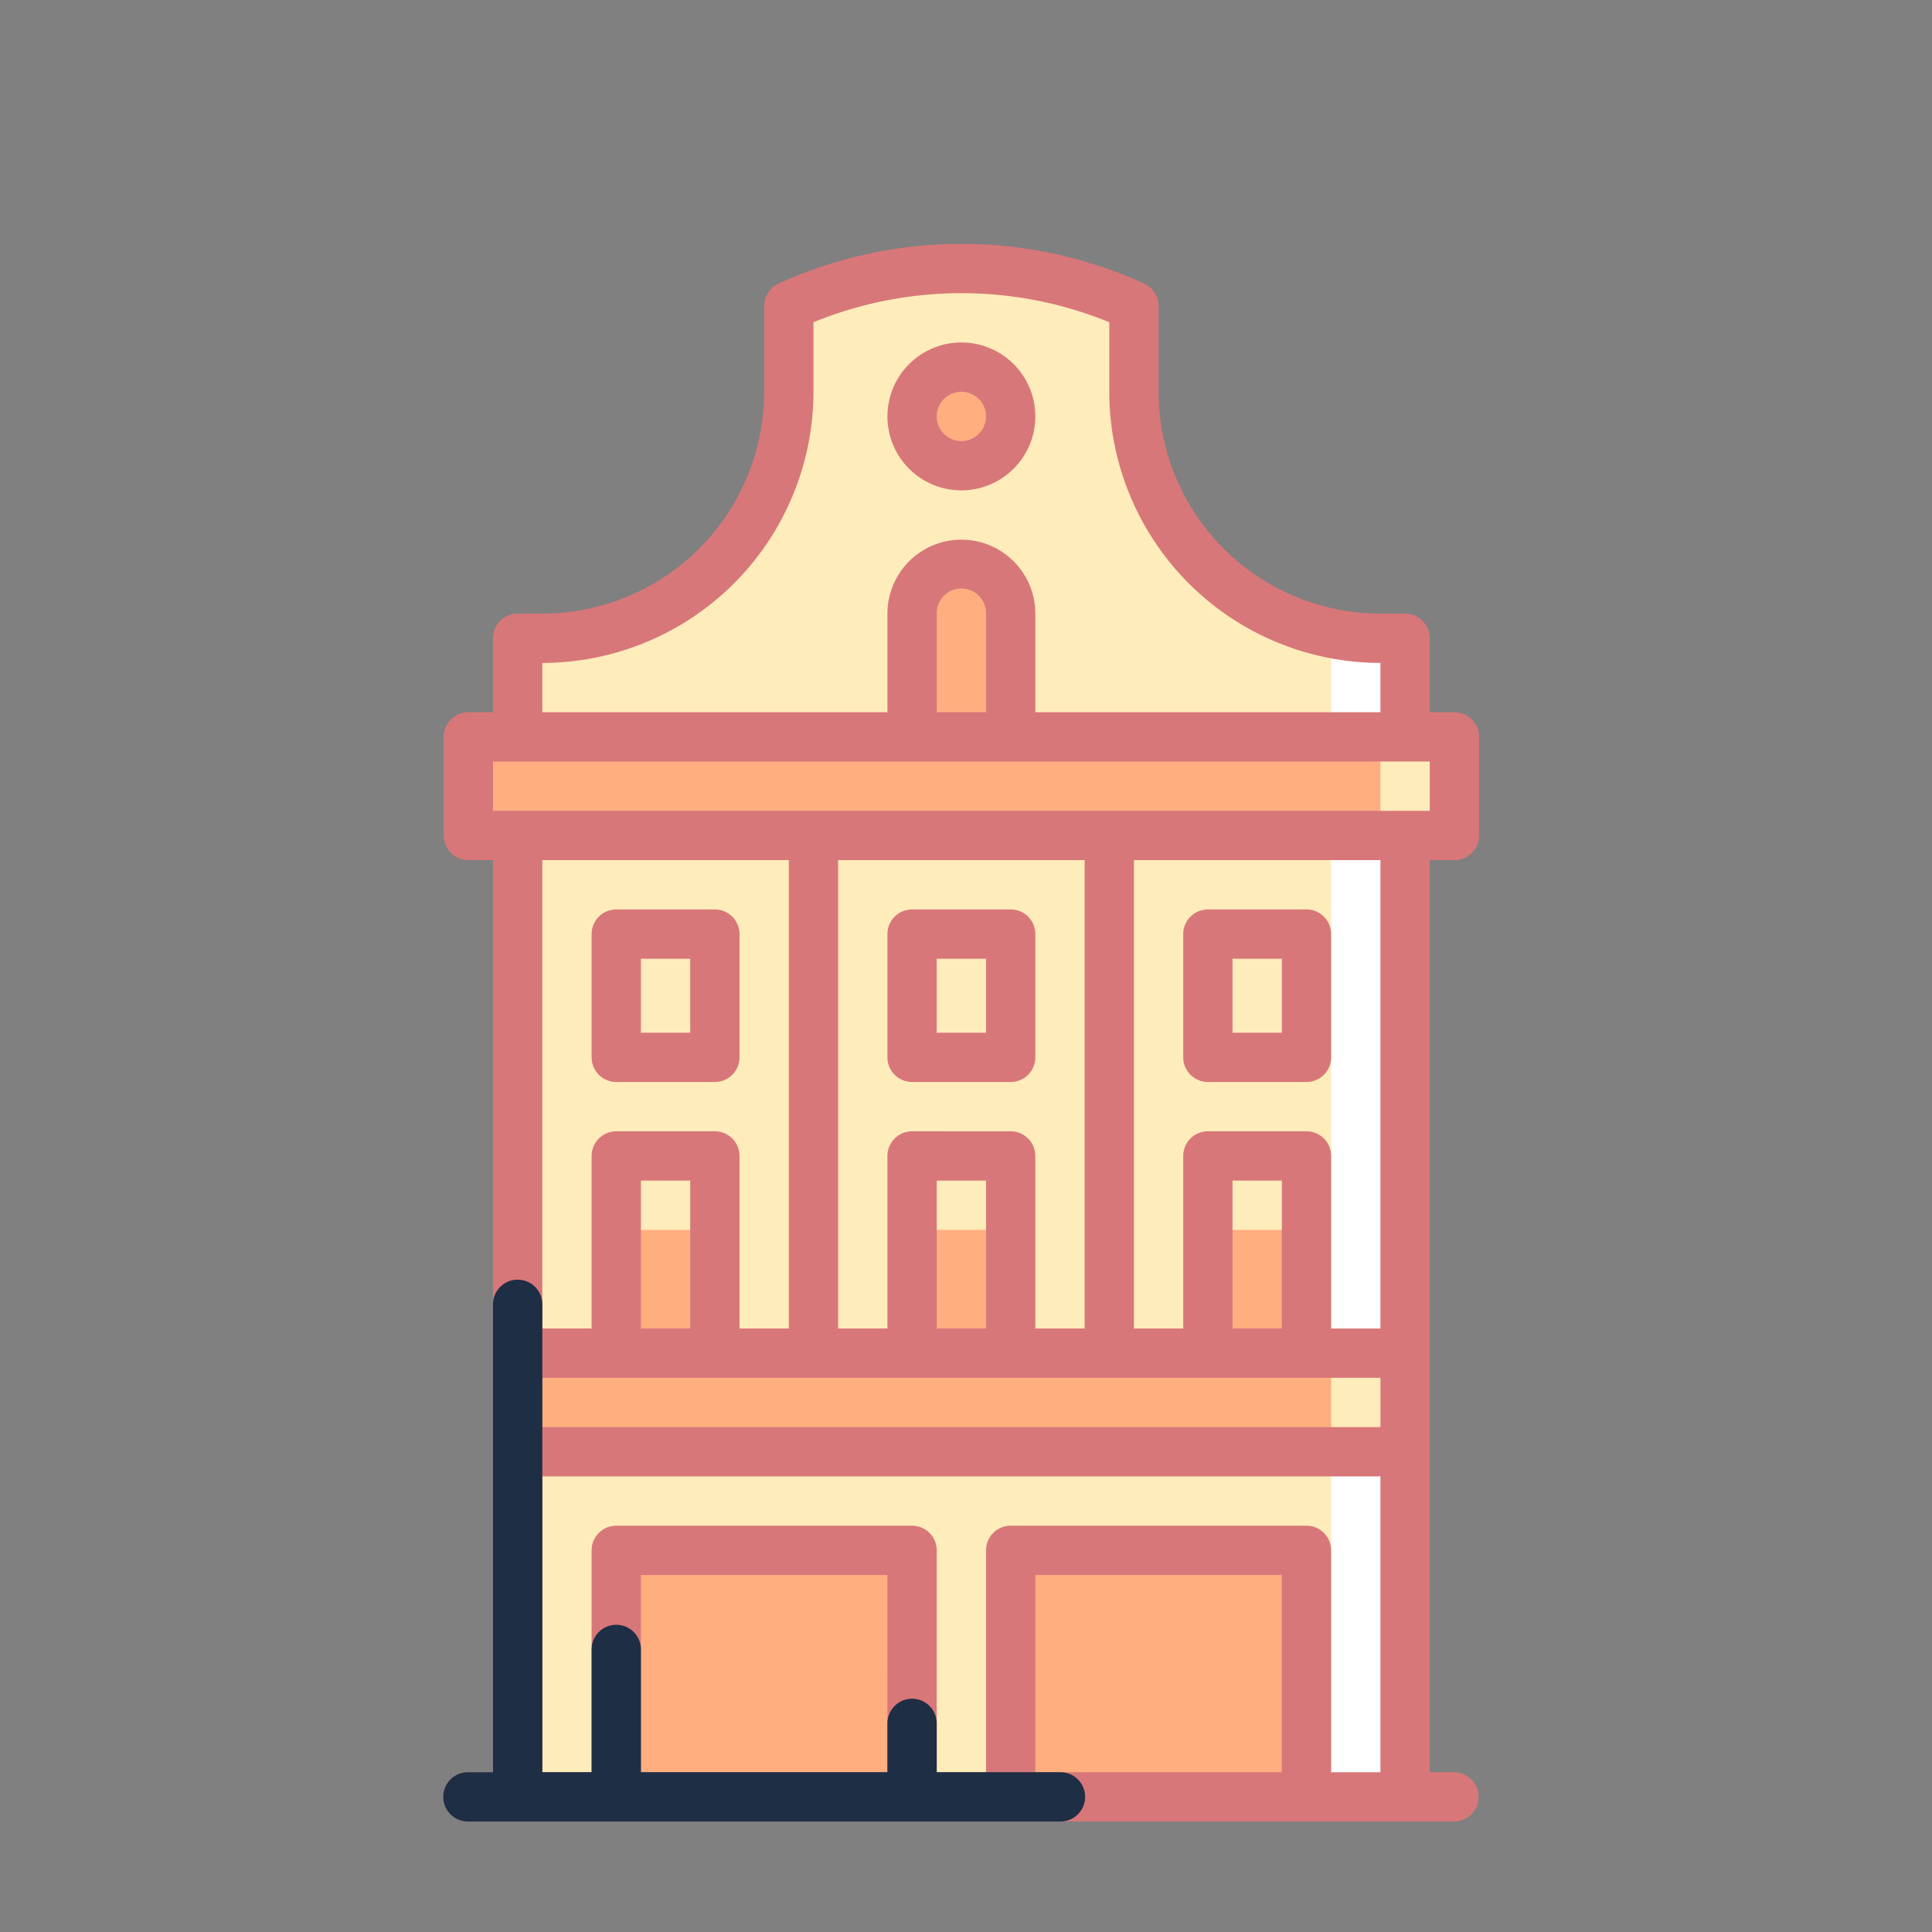
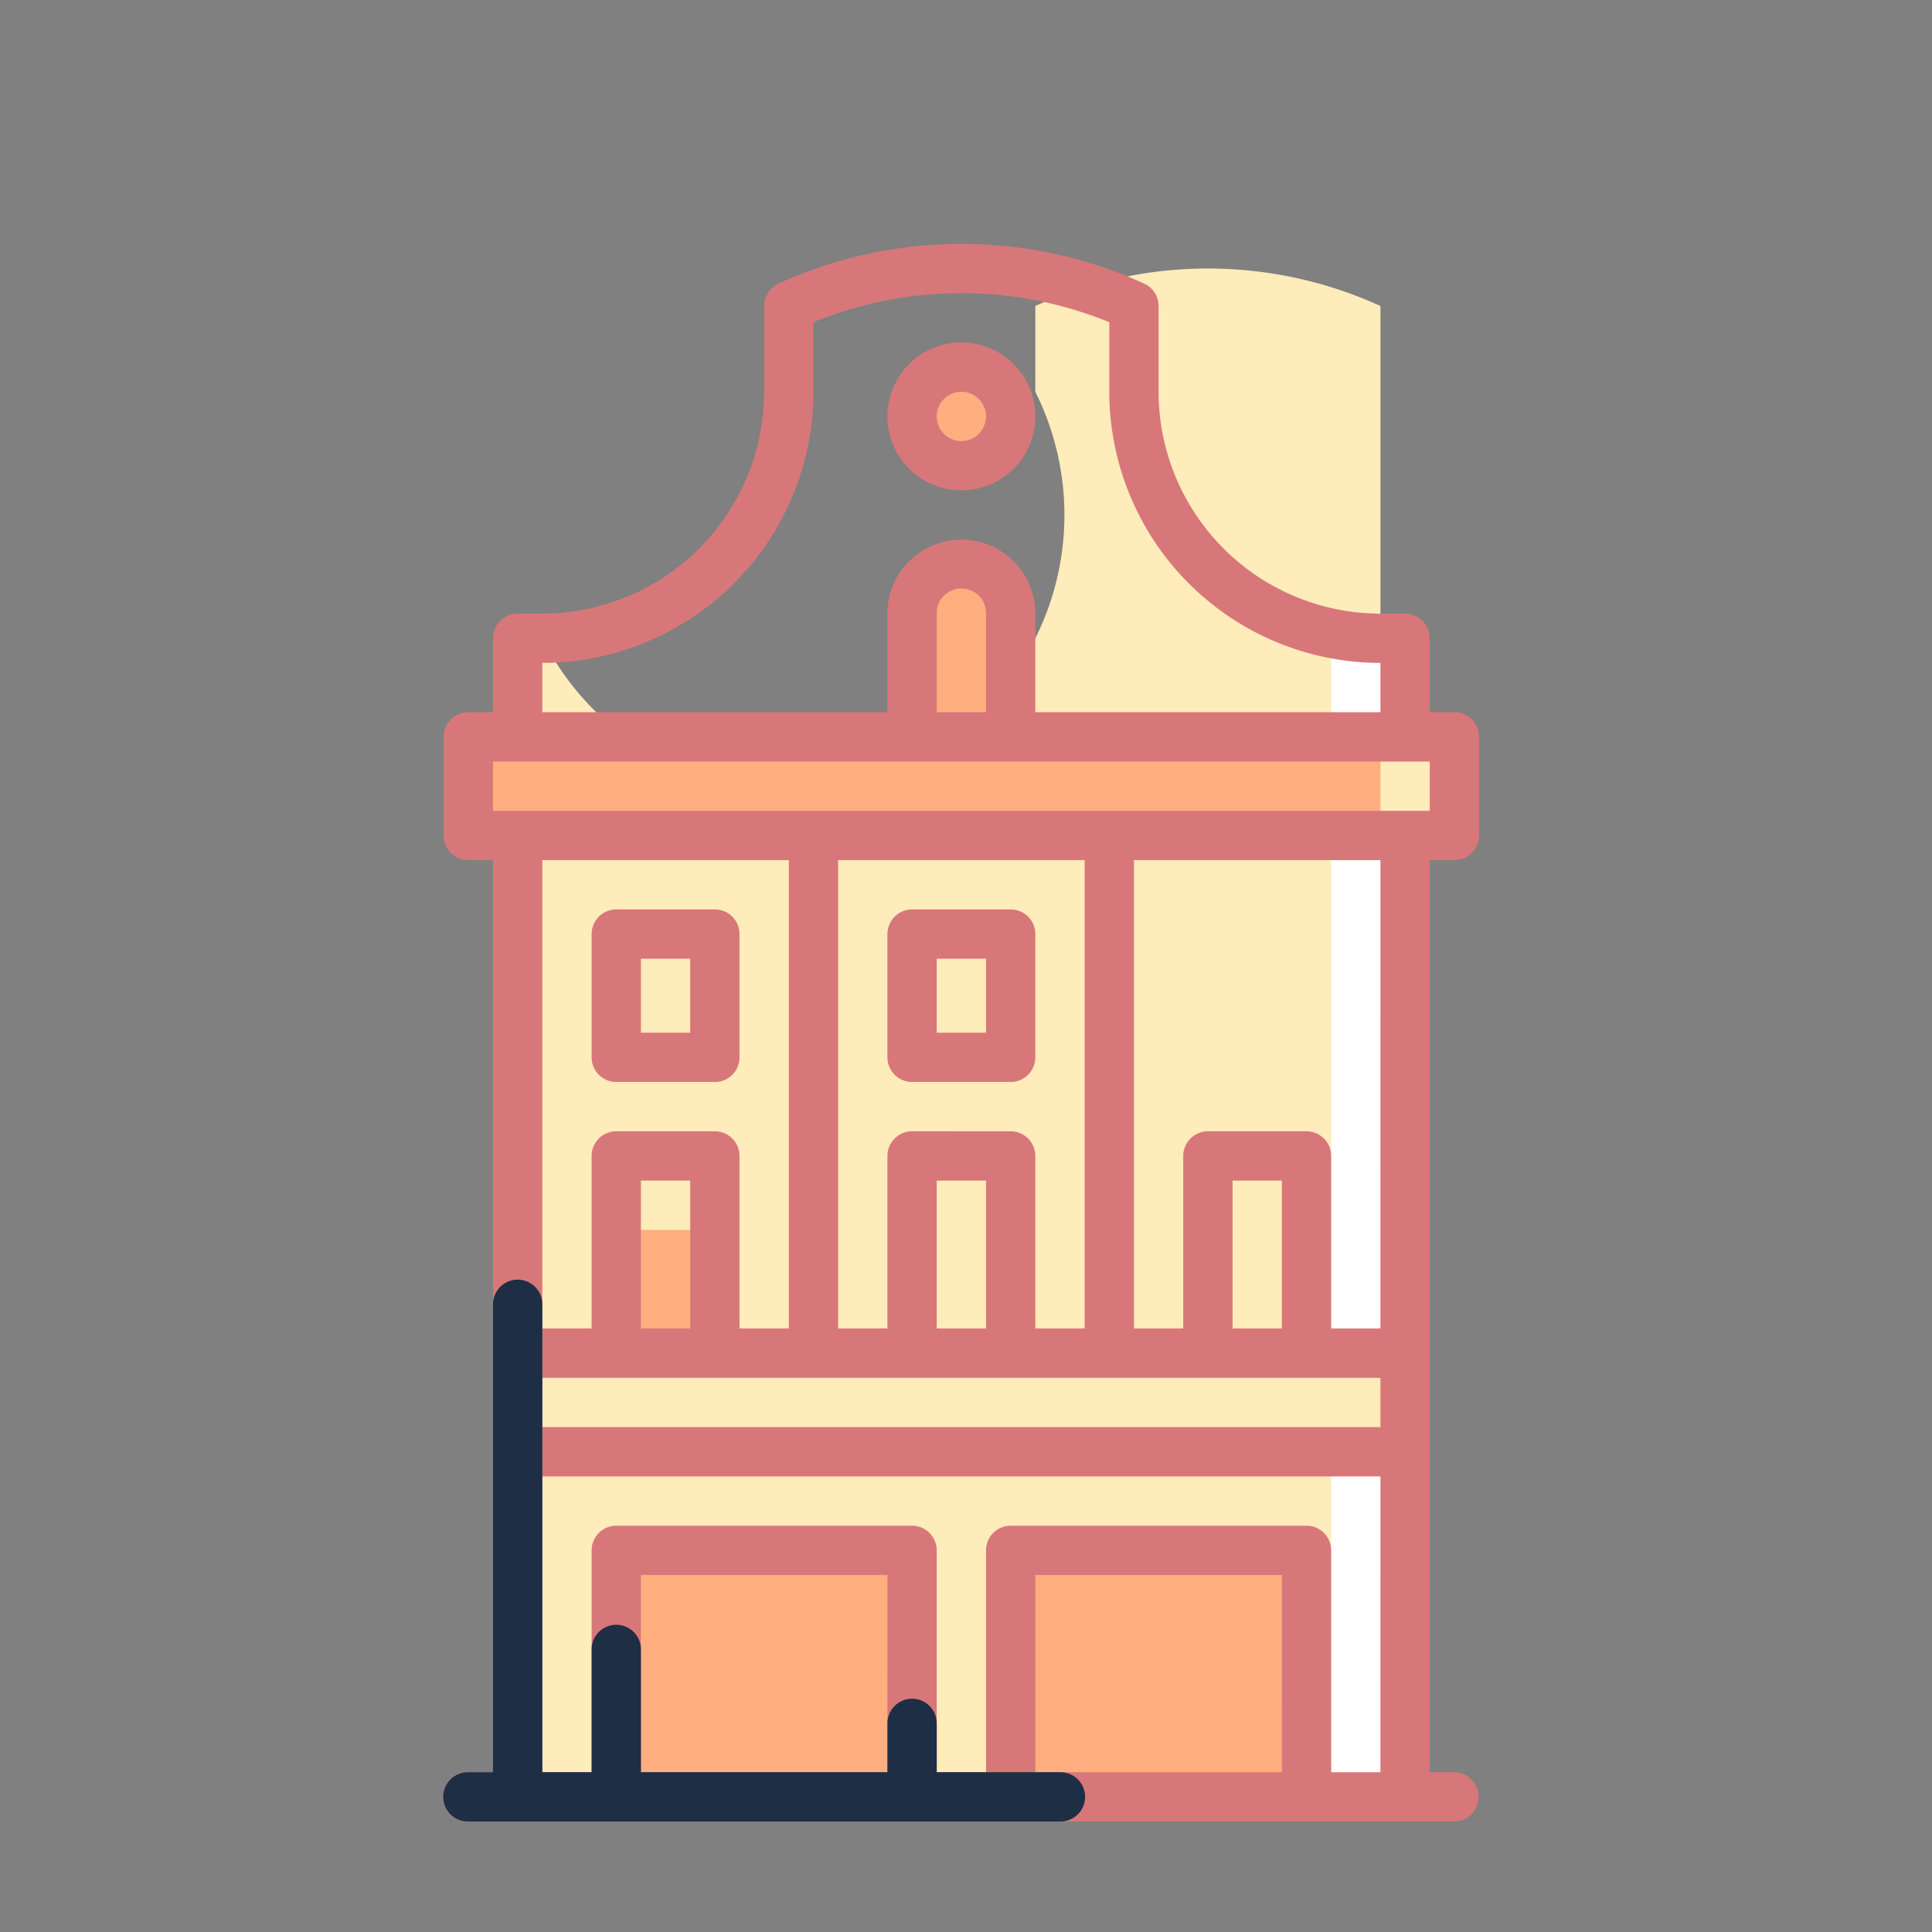
<svg xmlns="http://www.w3.org/2000/svg" width="209" height="209" viewBox="0 0 209 209">
  <rect x="0" y="0" width="209" height="209" fill="#808080" stroke="none" />
  <g transform="translate(1259 -1132)">
    <rect width="209" height="209" transform="translate(-1259 1132)" fill="none" />
    <g transform="translate(-1211 1158.381)">
      <g transform="translate(8 64)">
        <path d="M112,192h96V296H112Z" transform="translate(-112 -192)" fill="#ffecbb" />
      </g>
      <g transform="translate(82.667 106.667)">
-         <path d="M336,320h10.667v13.333H336Z" transform="translate(-336 -320)" fill="#ffae80" />
-       </g>
+         </g>
      <g transform="translate(50.667 106.667)">
-         <path d="M240,320h10.667v13.333H240Z" transform="translate(-240 -320)" fill="#ffae80" />
-       </g>
+         </g>
      <g transform="translate(18.667 106.667)">
        <path d="M144,320h10.667v13.333H144Z" transform="translate(-144 -320)" fill="#ffae80" />
      </g>
      <g transform="translate(8 2.667)">
-         <path d="M205.333,48a26.667,26.667,0,0,1-26.667-26.667V12.054a45,45,0,0,0-37.333,0v9.279A26.667,26.667,0,0,1,114.667,48H112V58.667h96V48Z" transform="translate(-112 -8)" fill="#ffecbb" />
+         <path d="M205.333,48V12.054a45,45,0,0,0-37.333,0v9.279A26.667,26.667,0,0,1,114.667,48H112V58.667h96V48Z" transform="translate(-112 -8)" fill="#ffecbb" />
      </g>
      <g transform="translate(96 42.667)">
        <path d="M376,128h8v77.333h-8Z" transform="translate(-376 -128)" fill="#fff" />
      </g>
      <g transform="translate(2.667 53.333)">
        <path d="M96,160H202.667v10.667H96Z" transform="translate(-96 -160)" fill="#ffae80" />
      </g>
      <g transform="translate(8 120)">
-         <path d="M112,360h96v10.667H112Z" transform="translate(-112 -360)" fill="#ffae80" />
-       </g>
+         </g>
      <g transform="translate(18.667 141.333)">
        <path d="M144,424h32v26.667H144Z" transform="translate(-144 -424)" fill="#ffae80" />
      </g>
      <g transform="translate(61.333 141.333)">
        <path d="M272,424h32v26.667H272Z" transform="translate(-272 -424)" fill="#ffae80" />
      </g>
      <g transform="translate(96 130.667)">
        <path d="M376,392h8v37.333h-8Z" transform="translate(-376 -392)" fill="#fff" />
      </g>
      <g transform="translate(96 120)">
        <path d="M376,360h8v10.667h-8Z" transform="translate(-376 -360)" fill="#ffecbb" />
      </g>
      <g transform="translate(101.333 53.333)">
        <path d="M392,160h8v10.667h-8Z" transform="translate(-392 -160)" fill="#ffecbb" />
      </g>
      <g transform="translate(50.667 34.667)">
        <path d="M245.333,104A5.334,5.334,0,0,0,240,109.333v13.333h10.667V109.333A5.334,5.334,0,0,0,245.333,104Z" transform="translate(-240 -104)" fill="#ffae80" />
      </g>
      <g transform="translate(51 12.619)">
        <ellipse cx="5" cy="6" rx="5" ry="6" transform="translate(0 0)" fill="#ffae80" />
      </g>
      <g transform="translate(48 72)">
        <path d="M245.333,234.667H234.667A2.667,2.667,0,0,1,232,232V218.667A2.667,2.667,0,0,1,234.667,216h10.667A2.667,2.667,0,0,1,248,218.667V232A2.667,2.667,0,0,1,245.333,234.667Zm-8-5.333h5.333v-8h-5.333Z" transform="translate(-232 -216)" fill="#d87779" />
      </g>
      <g transform="translate(80 72)">
-         <path d="M341.333,234.667H330.667A2.667,2.667,0,0,1,328,232V218.667A2.667,2.667,0,0,1,330.667,216h10.667A2.667,2.667,0,0,1,344,218.667V232A2.667,2.667,0,0,1,341.333,234.667Zm-8-5.333h5.333v-8h-5.333Z" transform="translate(-328 -216)" fill="#d87779" />
-       </g>
+         </g>
      <g transform="translate(16 72)">
        <path d="M149.333,234.667H138.667A2.667,2.667,0,0,1,136,232V218.667A2.667,2.667,0,0,1,138.667,216h10.667A2.667,2.667,0,0,1,152,218.667V232A2.667,2.667,0,0,1,149.333,234.667Zm-8-5.333h5.333v-8h-5.333Z" transform="translate(-136 -216)" fill="#d87779" />
      </g>
      <path d="M197.333,66.667A2.667,2.667,0,0,0,200,64V53.333a2.667,2.667,0,0,0-2.667-2.667h-2.667v-8A2.667,2.667,0,0,0,192,40h-2.667a24.027,24.027,0,0,1-24-24V6.721a2.667,2.667,0,0,0-1.566-2.429,47.667,47.667,0,0,0-39.534,0,2.667,2.667,0,0,0-1.566,2.429V16a24.027,24.027,0,0,1-24,24H96a2.667,2.667,0,0,0-2.667,2.667v8H90.667A2.667,2.667,0,0,0,88,53.333V64a2.667,2.667,0,0,0,2.667,2.667h2.667v98.667H90.667a2.667,2.667,0,1,0,0,5.333H197.333a2.667,2.667,0,0,0,0-5.333h-2.667V66.667ZM98.667,45.333A29.367,29.367,0,0,0,128,16V8.476a42.3,42.3,0,0,1,32,0V16a29.367,29.367,0,0,0,29.333,29.333v5.333H152V40a8,8,0,0,0-16,0V50.667H98.667Zm48-5.333V50.667h-5.333V40a2.667,2.667,0,1,1,5.333,0ZM125.333,66.667v50.667H120V98.667A2.667,2.667,0,0,0,117.333,96H106.667A2.667,2.667,0,0,0,104,98.667v18.667H98.667V66.667Zm-10.667,34.667v16h-5.333v-16Zm21.333,64H109.333V144H136Zm42.667,0H152V144h26.667Zm10.667,0H184v-24a2.667,2.667,0,0,0-2.667-2.667h-32a2.667,2.667,0,0,0-2.667,2.667v24h-5.333v-24a2.667,2.667,0,0,0-2.667-2.667h-32A2.667,2.667,0,0,0,104,141.333v24H98.667v-32h90.667Zm0-37.333H98.667v-5.333h90.667Zm-40-32H138.667A2.667,2.667,0,0,0,136,98.667v18.667h-5.333V66.667h26.667v50.667H152V98.667A2.667,2.667,0,0,0,149.333,96Zm-2.667,5.333v16h-5.333v-16Zm26.667,16v-16h5.333v16Zm16,0H184V98.667A2.667,2.667,0,0,0,181.333,96H170.667A2.667,2.667,0,0,0,168,98.667v18.667h-5.333V66.667h26.667Zm-96-56V56H194.667v5.333Z" transform="translate(-88 0)" fill="#d87779" />
      <g transform="translate(48 10.667)">
        <path d="M240,48a8,8,0,1,1,8-8A8.009,8.009,0,0,1,240,48Zm0-10.667A2.667,2.667,0,1,0,242.667,40,2.67,2.67,0,0,0,240,37.333Z" transform="translate(-232 -32)" fill="#d87779" />
      </g>
      <path d="M154.667,389.333H141.333V384A2.667,2.667,0,0,0,136,384v5.333H109.333V376A2.667,2.667,0,0,0,104,376v13.333H98.667V338.667a2.667,2.667,0,0,0-5.333,0v50.667H90.667a2.667,2.667,0,1,0,0,5.333h64a2.667,2.667,0,1,0,0-5.333Z" transform="translate(-88 -224)" fill="#1e2e45" />
    </g>
  </g>
</svg>